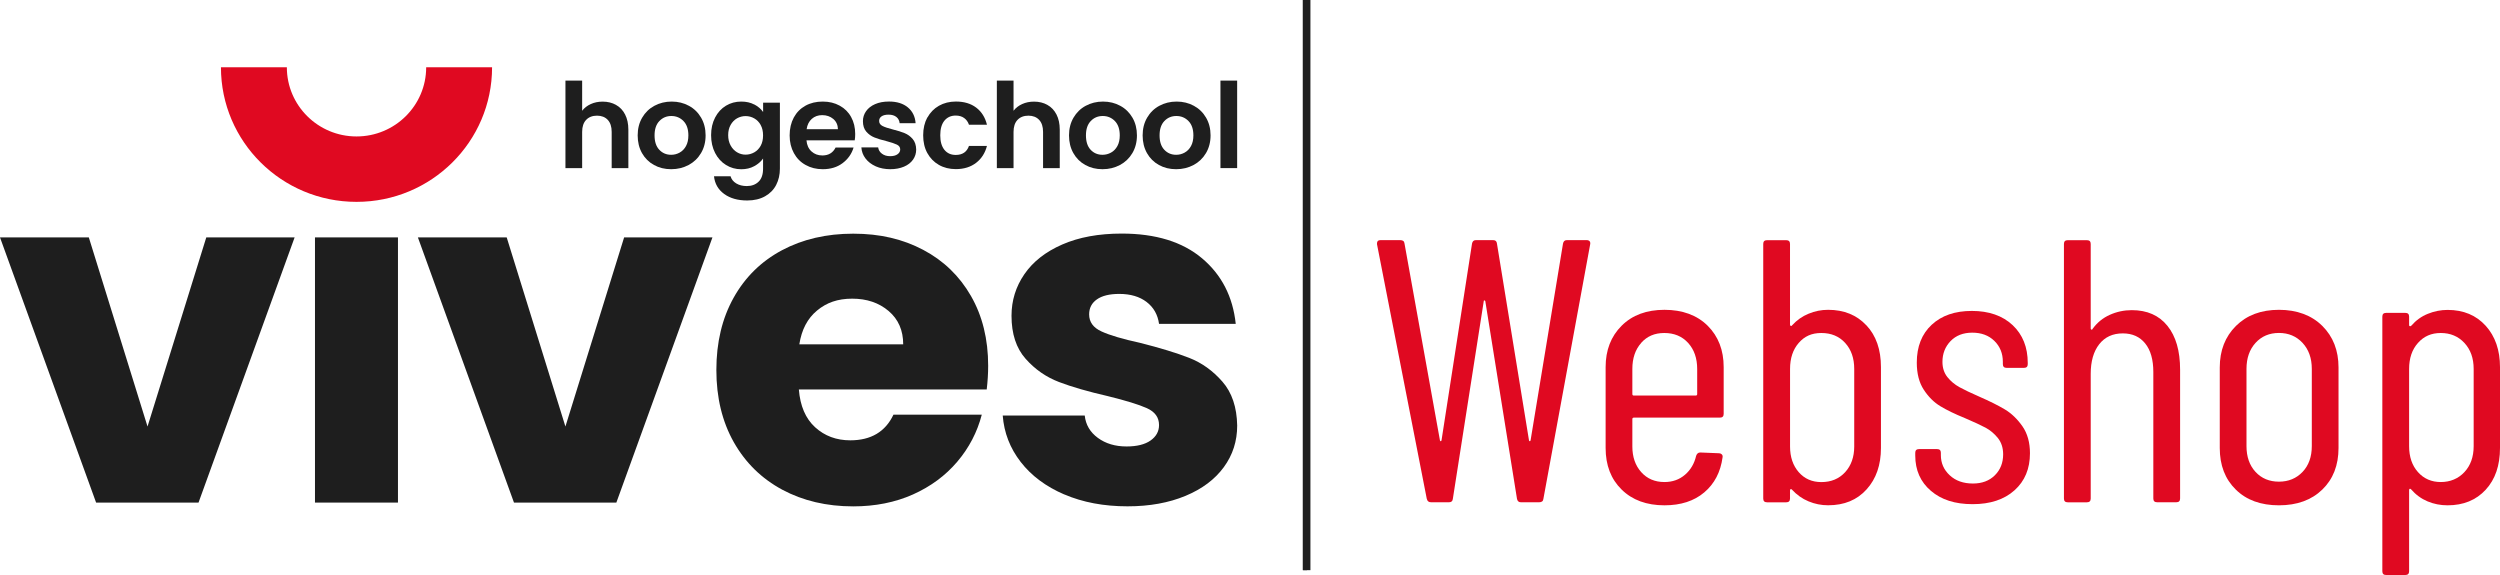
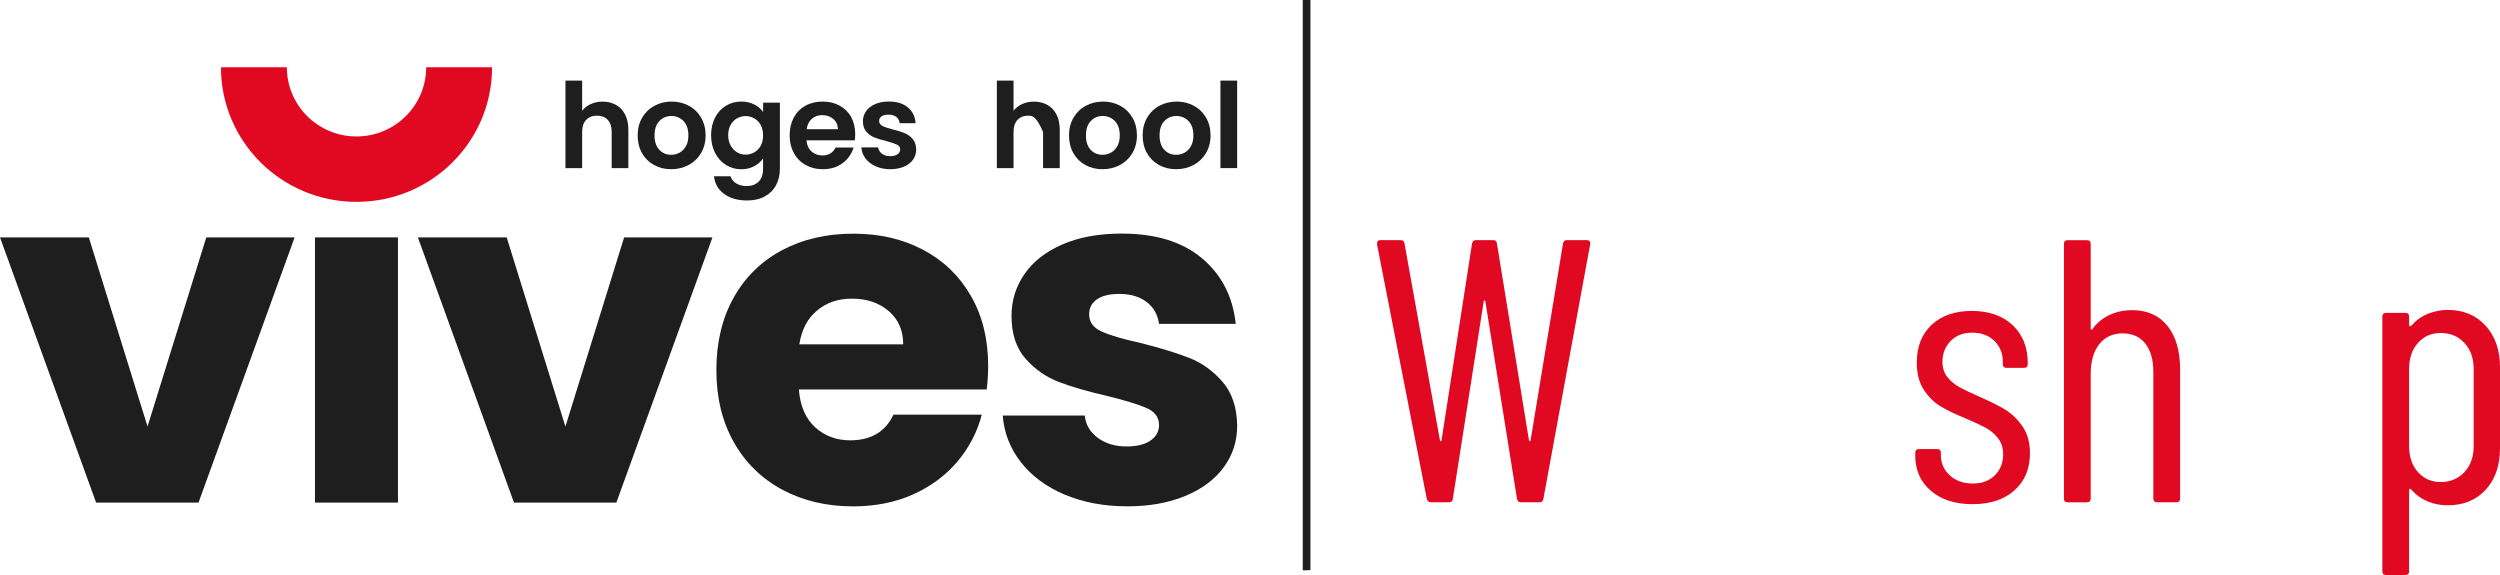
<svg xmlns="http://www.w3.org/2000/svg" width="200" height="46" viewBox="0 0 200 46" fill="none">
  <path d="M104.834 0H104.255V45.613H104.834V0Z" fill="#1E1E1E" />
  <path d="M16.503 18.992L11.802 34.123L7.105 18.992H0L7.688 40.207H15.882L23.57 18.992H16.503Z" fill="#1E1E1E" />
  <path d="M31.837 18.992H25.198V40.207H31.837V18.992Z" fill="#1E1E1E" />
  <path d="M45.233 34.123L49.93 18.992H56.996L49.308 40.207H41.118L33.431 18.992H40.536L45.233 34.123Z" fill="#1E1E1E" />
  <path d="M78.933 31.157H63.908C64.013 32.475 64.445 33.483 65.209 34.18C65.973 34.877 66.911 35.226 68.023 35.226C69.678 35.226 70.832 34.54 71.477 33.172H78.543C78.181 34.567 77.528 35.82 76.583 36.935C75.637 38.05 74.452 38.923 73.032 39.559C71.608 40.192 70.018 40.51 68.258 40.51C66.135 40.51 64.244 40.065 62.589 39.18C60.933 38.291 59.64 37.027 58.706 35.379C57.776 33.732 57.309 31.805 57.309 29.602C57.309 27.398 57.768 25.471 58.687 23.824C59.605 22.176 60.894 20.908 62.55 20.023C64.206 19.138 66.108 18.694 68.258 18.694C70.408 18.694 72.218 19.126 73.85 19.985C75.483 20.847 76.757 22.077 77.675 23.674C78.594 25.272 79.053 27.134 79.053 29.264C79.053 29.874 79.014 30.506 78.937 31.165M72.256 27.544C72.256 26.429 71.867 25.54 71.091 24.881C70.315 24.222 69.343 23.893 68.177 23.893C67.011 23.893 66.124 24.211 65.364 24.843C64.599 25.475 64.128 26.375 63.947 27.544H72.256Z" fill="#1E1E1E" />
  <path d="M85.147 39.559C83.673 38.927 82.507 38.057 81.654 36.954C80.801 35.851 80.323 34.617 80.218 33.245H86.779C86.857 33.981 87.208 34.575 87.829 35.031C88.451 35.487 89.215 35.717 90.122 35.717C90.951 35.717 91.592 35.559 92.044 35.241C92.495 34.923 92.723 34.513 92.723 34.004C92.723 33.395 92.399 32.946 91.754 32.655C91.106 32.364 90.06 32.042 88.609 31.686C87.057 31.329 85.761 30.958 84.726 30.563C83.692 30.169 82.796 29.548 82.048 28.701C81.295 27.851 80.921 26.705 80.921 25.261C80.921 24.042 81.264 22.935 81.951 21.935C82.638 20.935 83.646 20.142 84.981 19.559C86.312 18.977 87.899 18.686 89.736 18.686C92.453 18.686 94.595 19.345 96.162 20.663C97.729 21.981 98.628 23.732 98.859 25.908H92.723C92.619 25.172 92.291 24.59 91.731 24.161C91.175 23.732 90.442 23.513 89.539 23.513C88.763 23.513 88.165 23.659 87.752 23.95C87.339 24.241 87.131 24.64 87.131 25.149C87.131 25.759 87.459 26.215 88.123 26.517C88.782 26.82 89.813 27.126 91.21 27.429C92.816 27.835 94.12 28.234 95.131 28.628C96.142 29.023 97.026 29.655 97.79 30.529C98.555 31.402 98.948 32.575 98.975 34.046C98.975 35.287 98.62 36.398 97.906 37.372C97.192 38.349 96.173 39.115 94.838 39.67C93.503 40.226 91.959 40.506 90.199 40.506C88.308 40.506 86.625 40.188 85.151 39.556" fill="#1E1E1E" />
  <path d="M49.277 8.391C49.59 8.563 49.833 8.82 50.007 9.157C50.18 9.494 50.269 9.9 50.269 10.372V13.448H48.934V10.552C48.934 10.134 48.83 9.816 48.621 9.59C48.413 9.368 48.127 9.253 47.764 9.253C47.402 9.253 47.105 9.364 46.892 9.59C46.68 9.812 46.572 10.134 46.572 10.552V13.448H45.236V6.448H46.572V8.862C46.742 8.636 46.973 8.456 47.259 8.326C47.544 8.195 47.861 8.13 48.212 8.13C48.614 8.13 48.969 8.218 49.281 8.391" fill="#1E1E1E" />
  <path d="M54.372 12.207C54.584 12.092 54.754 11.916 54.881 11.682C55.009 11.448 55.07 11.165 55.07 10.831C55.07 10.333 54.939 9.95 54.677 9.682C54.414 9.414 54.09 9.28 53.708 9.28C53.326 9.28 53.009 9.414 52.751 9.682C52.492 9.95 52.365 10.333 52.365 10.831C52.365 11.329 52.488 11.713 52.743 11.981C52.994 12.249 53.31 12.383 53.693 12.383C53.936 12.383 54.16 12.326 54.376 12.207M52.319 13.199C51.913 12.977 51.593 12.659 51.361 12.249C51.13 11.839 51.014 11.368 51.014 10.831C51.014 10.295 51.134 9.824 51.373 9.414C51.612 9.004 51.937 8.686 52.349 8.464C52.762 8.241 53.222 8.126 53.731 8.126C54.241 8.126 54.7 8.238 55.113 8.464C55.526 8.686 55.85 9.004 56.089 9.414C56.328 9.824 56.448 10.299 56.448 10.831C56.448 11.364 56.325 11.839 56.081 12.249C55.838 12.659 55.507 12.977 55.09 13.199C54.673 13.421 54.21 13.536 53.693 13.536C53.175 13.536 52.728 13.425 52.319 13.199Z" fill="#1E1E1E" />
  <path d="M60.856 10C60.728 9.77 60.559 9.594 60.342 9.471C60.126 9.349 59.895 9.287 59.648 9.287C59.401 9.287 59.173 9.349 58.961 9.467C58.752 9.586 58.582 9.762 58.451 9.992C58.32 10.222 58.254 10.494 58.254 10.812C58.254 11.13 58.32 11.402 58.451 11.64C58.582 11.877 58.752 12.057 58.965 12.184C59.177 12.31 59.404 12.372 59.648 12.372C59.891 12.372 60.126 12.31 60.342 12.188C60.559 12.065 60.728 11.889 60.856 11.659C60.983 11.429 61.045 11.153 61.045 10.831C61.045 10.51 60.983 10.234 60.856 10.004M60.342 8.356C60.639 8.51 60.875 8.713 61.049 8.958V8.211H62.392V13.49C62.392 13.977 62.291 14.41 62.094 14.793C61.898 15.176 61.6 15.479 61.207 15.701C60.813 15.923 60.335 16.038 59.779 16.038C59.03 16.038 58.413 15.866 57.934 15.517C57.456 15.169 57.181 14.697 57.12 14.1H58.444C58.513 14.341 58.663 14.529 58.895 14.671C59.127 14.812 59.408 14.885 59.74 14.885C60.126 14.885 60.443 14.77 60.682 14.54C60.925 14.31 61.045 13.962 61.045 13.494V12.682C60.875 12.927 60.636 13.134 60.335 13.295C60.034 13.46 59.686 13.54 59.3 13.54C58.856 13.54 58.447 13.425 58.081 13.199C57.714 12.973 57.421 12.651 57.209 12.238C56.996 11.824 56.888 11.349 56.888 10.812C56.888 10.276 56.996 9.812 57.209 9.402C57.421 8.992 57.71 8.678 58.077 8.456C58.444 8.234 58.849 8.126 59.3 8.126C59.694 8.126 60.041 8.203 60.339 8.36" fill="#1E1E1E" />
  <path d="M67.035 10.337C67.027 9.996 66.903 9.724 66.664 9.517C66.421 9.314 66.128 9.211 65.776 9.211C65.445 9.211 65.167 9.31 64.943 9.51C64.719 9.709 64.58 9.985 64.53 10.337H67.035ZM68.378 11.226H64.518C64.549 11.605 64.684 11.9 64.92 12.115C65.155 12.329 65.445 12.437 65.788 12.437C66.282 12.437 66.637 12.226 66.846 11.805H68.285C68.135 12.31 67.841 12.724 67.409 13.05C66.977 13.376 66.448 13.536 65.819 13.536C65.309 13.536 64.854 13.425 64.453 13.199C64.047 12.977 63.735 12.659 63.511 12.249C63.287 11.839 63.171 11.368 63.171 10.831C63.171 10.295 63.283 9.812 63.503 9.402C63.727 8.992 64.036 8.678 64.437 8.456C64.839 8.234 65.298 8.126 65.819 8.126C66.34 8.126 66.772 8.234 67.166 8.448C67.563 8.663 67.872 8.966 68.088 9.36C68.308 9.755 68.416 10.207 68.416 10.716C68.416 10.904 68.405 11.077 68.378 11.226Z" fill="#1E1E1E" />
  <path d="M70.053 13.303C69.709 13.149 69.439 12.939 69.238 12.674C69.038 12.41 68.93 12.115 68.91 11.793H70.253C70.28 11.996 70.377 12.161 70.554 12.295C70.728 12.429 70.948 12.494 71.207 12.494C71.465 12.494 71.658 12.444 71.801 12.341C71.944 12.241 72.017 12.111 72.017 11.954C72.017 11.785 71.928 11.655 71.755 11.571C71.581 11.487 71.303 11.391 70.921 11.291C70.527 11.195 70.203 11.1 69.952 10.996C69.701 10.897 69.485 10.739 69.304 10.533C69.123 10.326 69.034 10.042 69.034 9.69C69.034 9.398 69.119 9.134 69.285 8.897C69.454 8.655 69.694 8.467 70.01 8.329C70.323 8.192 70.693 8.123 71.122 8.123C71.751 8.123 72.253 8.28 72.627 8.59C73.001 8.9 73.21 9.322 73.248 9.854H71.971C71.951 9.648 71.863 9.479 71.708 9.356C71.554 9.234 71.346 9.172 71.083 9.172C70.84 9.172 70.655 9.218 70.527 9.307C70.396 9.395 70.331 9.517 70.331 9.674C70.331 9.851 70.419 9.985 70.597 10.077C70.774 10.169 71.052 10.261 71.427 10.356C71.809 10.452 72.121 10.548 72.368 10.651C72.615 10.751 72.832 10.908 73.013 11.119C73.194 11.329 73.287 11.609 73.295 11.958C73.295 12.261 73.21 12.533 73.044 12.77C72.874 13.011 72.635 13.199 72.318 13.333C72.002 13.467 71.635 13.536 71.218 13.536C70.801 13.536 70.4 13.46 70.056 13.306" fill="#1E1E1E" />
-   <path d="M74.19 9.406C74.414 9 74.719 8.686 75.116 8.46C75.51 8.238 75.962 8.123 76.471 8.123C77.127 8.123 77.667 8.284 78.096 8.609C78.524 8.935 78.814 9.391 78.956 9.977H77.517C77.44 9.751 77.312 9.571 77.131 9.441C76.95 9.31 76.726 9.245 76.459 9.245C76.077 9.245 75.776 9.383 75.552 9.655C75.329 9.931 75.221 10.318 75.221 10.824C75.221 11.329 75.332 11.709 75.552 11.985C75.776 12.261 76.077 12.395 76.459 12.395C77 12.395 77.351 12.153 77.517 11.674H78.956C78.81 12.241 78.52 12.694 78.088 13.027C77.656 13.36 77.115 13.529 76.467 13.529C75.958 13.529 75.506 13.418 75.112 13.192C74.719 12.969 74.41 12.651 74.186 12.245C73.962 11.839 73.854 11.364 73.854 10.82C73.854 10.276 73.966 9.805 74.186 9.395" fill="#1E1E1E" />
-   <path d="M83.788 8.391C84.101 8.563 84.344 8.82 84.518 9.157C84.692 9.494 84.78 9.9 84.78 10.372V13.448H83.445V10.552C83.445 10.134 83.341 9.816 83.132 9.59C82.924 9.368 82.638 9.253 82.275 9.253C81.913 9.253 81.616 9.364 81.403 9.59C81.191 9.812 81.083 10.134 81.083 10.552V13.448H79.748V6.448H81.083V8.862C81.253 8.636 81.484 8.456 81.77 8.326C82.055 8.195 82.372 8.13 82.723 8.13C83.125 8.13 83.48 8.218 83.792 8.391" fill="#1E1E1E" />
+   <path d="M83.788 8.391C84.101 8.563 84.344 8.82 84.518 9.157C84.692 9.494 84.78 9.9 84.78 10.372V13.448H83.445V10.552C82.924 9.368 82.638 9.253 82.275 9.253C81.913 9.253 81.616 9.364 81.403 9.59C81.191 9.812 81.083 10.134 81.083 10.552V13.448H79.748V6.448H81.083V8.862C81.253 8.636 81.484 8.456 81.77 8.326C82.055 8.195 82.372 8.13 82.723 8.13C83.125 8.13 83.48 8.218 83.792 8.391" fill="#1E1E1E" />
  <path d="M88.883 12.207C89.095 12.092 89.265 11.916 89.392 11.682C89.52 11.448 89.581 11.165 89.581 10.831C89.581 10.333 89.45 9.95 89.188 9.682C88.925 9.414 88.601 9.28 88.219 9.28C87.837 9.28 87.517 9.414 87.262 9.682C87.003 9.95 86.876 10.333 86.876 10.831C86.876 11.329 86.999 11.713 87.25 11.981C87.501 12.249 87.818 12.383 88.2 12.383C88.443 12.383 88.667 12.326 88.883 12.207ZM86.826 13.199C86.421 12.977 86.1 12.659 85.869 12.249C85.637 11.839 85.521 11.368 85.521 10.831C85.521 10.295 85.641 9.824 85.88 9.414C86.12 9.004 86.444 8.686 86.857 8.464C87.27 8.241 87.729 8.126 88.238 8.126C88.748 8.126 89.207 8.238 89.62 8.464C90.033 8.686 90.357 9.004 90.597 9.414C90.836 9.824 90.955 10.299 90.955 10.831C90.955 11.364 90.832 11.839 90.589 12.249C90.346 12.659 90.014 12.977 89.597 13.199C89.18 13.421 88.717 13.536 88.2 13.536C87.683 13.536 87.235 13.425 86.826 13.199Z" fill="#1E1E1E" />
  <path d="M94.772 12.207C94.985 12.092 95.154 11.916 95.282 11.682C95.409 11.448 95.471 11.165 95.471 10.831C95.471 10.333 95.34 9.95 95.077 9.682C94.815 9.414 94.491 9.28 94.109 9.28C93.727 9.28 93.406 9.414 93.151 9.682C92.893 9.95 92.766 10.333 92.766 10.831C92.766 11.329 92.889 11.713 93.144 11.981C93.395 12.249 93.711 12.383 94.093 12.383C94.336 12.383 94.56 12.326 94.776 12.207M92.715 13.199C92.31 12.977 91.99 12.659 91.758 12.249C91.527 11.839 91.411 11.368 91.411 10.831C91.411 10.295 91.531 9.824 91.77 9.414C92.009 9.004 92.333 8.686 92.746 8.464C93.159 8.241 93.618 8.126 94.128 8.126C94.637 8.126 95.097 8.238 95.51 8.464C95.922 8.686 96.247 9.004 96.486 9.414C96.725 9.824 96.845 10.299 96.845 10.831C96.845 11.364 96.721 11.839 96.478 12.249C96.235 12.659 95.903 12.977 95.486 13.199C95.07 13.421 94.606 13.536 94.089 13.536C93.572 13.536 93.124 13.425 92.715 13.199Z" fill="#1E1E1E" />
  <path d="M98.972 6.448H97.636V13.448H98.972V6.448Z" fill="#1E1E1E" />
  <path d="M34.094 5.383C34.094 8.441 31.597 10.916 28.521 10.916C25.445 10.916 22.948 8.437 22.948 5.383H17.676C17.676 11.329 22.531 16.149 28.521 16.149C34.511 16.149 39.366 11.329 39.366 5.383H34.094Z" fill="#E00921" />
  <path d="M104.56 0H104.22V45.613H104.56V0Z" fill="#1E1E1E" />
  <path d="M114.143 39.912L110.16 19.54V19.479C110.16 19.299 110.249 19.211 110.43 19.211H112.028C112.229 19.211 112.341 19.299 112.36 19.479L115.197 35.237C115.216 35.276 115.235 35.299 115.258 35.299C115.281 35.299 115.297 35.28 115.32 35.237L117.763 19.479C117.802 19.299 117.902 19.211 118.064 19.211H119.454C119.635 19.211 119.735 19.299 119.755 19.479L122.321 35.237C122.34 35.276 122.36 35.299 122.383 35.299C122.406 35.299 122.421 35.28 122.445 35.237L125.042 19.479C125.081 19.299 125.181 19.211 125.343 19.211H126.941C127.041 19.211 127.118 19.241 127.169 19.299C127.219 19.36 127.234 19.441 127.215 19.54L123.471 39.912C123.452 40.092 123.34 40.18 123.139 40.18H121.661C121.499 40.18 121.399 40.092 121.36 39.912L118.824 24.092C118.805 24.054 118.778 24.031 118.747 24.031C118.716 24.031 118.701 24.05 118.701 24.092L116.227 39.912C116.208 40.092 116.107 40.18 115.926 40.18H114.479C114.297 40.18 114.185 40.092 114.147 39.912H114.143Z" fill="#E00921" />
-   <path d="M130.708 33.41C130.627 33.41 130.588 33.452 130.588 33.529V35.717C130.588 36.556 130.823 37.241 131.298 37.77C131.769 38.299 132.39 38.563 133.155 38.563C133.799 38.563 134.347 38.368 134.799 37.981C135.25 37.594 135.547 37.088 135.69 36.467C135.752 36.287 135.86 36.199 136.022 36.199L137.531 36.261C137.612 36.261 137.682 36.291 137.743 36.349C137.805 36.41 137.824 36.49 137.805 36.59C137.643 37.77 137.157 38.701 136.342 39.391C135.528 40.081 134.467 40.425 133.158 40.425C131.73 40.425 130.588 40.008 129.731 39.165C128.874 38.326 128.45 37.218 128.45 35.839V29.368C128.45 28.012 128.878 26.908 129.731 26.058C130.584 25.207 131.727 24.785 133.158 24.785C134.59 24.785 135.76 25.211 136.613 26.058C137.466 26.908 137.894 28.012 137.894 29.368V33.111C137.894 33.31 137.794 33.41 137.593 33.41H130.708ZM131.298 27.433C130.823 27.962 130.588 28.655 130.588 29.517V31.525C130.588 31.605 130.627 31.644 130.708 31.644H135.655C135.736 31.644 135.775 31.605 135.775 31.525V29.517C135.775 28.659 135.532 27.965 135.05 27.433C134.567 26.904 133.934 26.64 133.147 26.64C132.359 26.64 131.765 26.904 131.29 27.433H131.298Z" fill="#E00921" />
-   <path d="M149.314 26.027C150.09 26.854 150.476 27.969 150.476 29.368V35.839C150.476 37.199 150.094 38.303 149.329 39.149C148.565 40 147.539 40.422 146.25 40.422C145.705 40.422 145.184 40.318 144.679 40.107C144.177 39.897 143.733 39.582 143.351 39.165C143.313 39.126 143.274 39.115 143.247 39.134C143.216 39.153 143.201 39.184 143.201 39.226V39.885C143.201 40.084 143.1 40.184 142.9 40.184H141.36C141.159 40.184 141.059 40.084 141.059 39.885V19.513C141.059 19.314 141.159 19.215 141.36 19.215H142.9C143.1 19.215 143.201 19.314 143.201 19.513V25.985C143.201 26.023 143.22 26.054 143.262 26.073C143.301 26.092 143.343 26.073 143.382 26.012C143.745 25.613 144.177 25.306 144.679 25.1C145.181 24.889 145.705 24.785 146.25 24.785C147.515 24.785 148.538 25.199 149.314 26.031V26.027ZM147.612 27.433C147.13 26.904 146.497 26.64 145.709 26.64C144.922 26.64 144.362 26.904 143.899 27.433C143.436 27.962 143.204 28.655 143.204 29.517V35.72C143.204 36.559 143.436 37.245 143.899 37.774C144.362 38.303 144.964 38.567 145.709 38.567C146.493 38.567 147.126 38.303 147.612 37.774C148.094 37.245 148.338 36.559 148.338 35.72V29.517C148.338 28.659 148.098 27.965 147.612 27.433Z" fill="#E00921" />
  <path d="M154.474 39.268C153.64 38.559 153.22 37.617 153.22 36.437V36.226C153.22 36.027 153.32 35.927 153.521 35.927H154.968C155.169 35.927 155.269 36.027 155.269 36.226V36.406C155.269 37.046 155.505 37.586 155.979 38.023C156.45 38.464 157.071 38.682 157.836 38.682C158.561 38.682 159.144 38.464 159.588 38.023C160.032 37.582 160.252 37.023 160.252 36.345C160.252 35.828 160.109 35.391 159.831 35.042C159.549 34.694 159.221 34.418 158.851 34.218C158.476 34.019 157.921 33.759 157.176 33.441C156.392 33.123 155.744 32.808 155.231 32.498C154.717 32.188 154.273 31.747 153.903 31.18C153.528 30.609 153.343 29.885 153.343 29.008C153.343 27.732 153.741 26.72 154.536 25.981C155.331 25.241 156.4 24.874 157.751 24.874C159.102 24.874 160.205 25.253 161.012 26.012C161.815 26.77 162.22 27.778 162.22 29.038V29.13C162.22 29.329 162.12 29.429 161.919 29.429H160.53C160.329 29.429 160.228 29.329 160.228 29.13V28.95C160.228 28.272 160.001 27.713 159.549 27.272C159.098 26.831 158.507 26.613 157.782 26.613C157.056 26.613 156.477 26.839 156.045 27.287C155.613 27.736 155.396 28.291 155.396 28.95C155.396 29.429 155.528 29.835 155.79 30.165C156.053 30.494 156.373 30.762 156.755 30.973C157.137 31.184 157.67 31.437 158.353 31.736C159.179 32.096 159.858 32.437 160.391 32.755C160.923 33.073 161.39 33.525 161.795 34.103C162.197 34.682 162.397 35.402 162.397 36.261C162.397 37.498 161.985 38.487 161.159 39.226C160.333 39.965 159.217 40.333 157.809 40.333C156.4 40.333 155.308 39.981 154.474 39.268Z" fill="#E00921" />
  <path d="M173.397 26.069C174.072 26.908 174.408 28.077 174.408 29.575V39.881C174.408 40.081 174.308 40.18 174.107 40.18H172.567C172.366 40.18 172.266 40.081 172.266 39.881V29.755C172.266 28.778 172.05 28.015 171.618 27.479C171.185 26.939 170.587 26.671 169.823 26.671C169.016 26.671 168.391 26.962 167.936 27.54C167.484 28.119 167.257 28.908 167.257 29.908V39.885C167.257 40.084 167.156 40.184 166.955 40.184H165.416C165.215 40.184 165.115 40.084 165.115 39.885V19.513C165.115 19.314 165.215 19.215 165.416 19.215H166.955C167.156 19.215 167.257 19.314 167.257 19.513V26.284C167.257 26.322 167.276 26.352 167.318 26.372C167.357 26.391 167.388 26.372 167.407 26.31C167.77 25.812 168.225 25.437 168.781 25.188C169.333 24.939 169.923 24.812 170.545 24.812C171.772 24.812 172.721 25.23 173.397 26.069Z" fill="#E00921" />
-   <path d="M178.862 39.165C178.005 38.326 177.581 37.218 177.581 35.839V29.398C177.581 28.042 178.013 26.931 178.877 26.073C179.742 25.215 180.888 24.785 182.316 24.785C183.744 24.785 184.921 25.215 185.786 26.073C186.65 26.931 187.082 28.042 187.082 29.398V35.839C187.082 37.218 186.65 38.326 185.786 39.165C184.921 40.004 183.763 40.425 182.316 40.425C180.869 40.425 179.715 40.008 178.862 39.165ZM184.203 37.755C184.697 37.234 184.944 36.548 184.944 35.686V29.513C184.944 28.655 184.697 27.962 184.203 27.429C183.709 26.9 183.08 26.636 182.316 26.636C181.552 26.636 180.927 26.9 180.444 27.429C179.962 27.958 179.719 28.651 179.719 29.513V35.686C179.719 36.544 179.962 37.234 180.444 37.755C180.927 38.276 181.552 38.533 182.316 38.533C183.08 38.533 183.709 38.272 184.203 37.755Z" fill="#E00921" />
  <path d="M198.854 26.058C199.618 26.908 200 28.012 200 29.368V35.839C200 37.237 199.618 38.352 198.854 39.18C198.09 40.008 197.075 40.425 195.805 40.425C195.241 40.425 194.709 40.322 194.207 40.111C193.705 39.9 193.261 39.578 192.879 39.138C192.837 39.1 192.802 39.088 192.775 39.107C192.744 39.126 192.729 39.157 192.729 39.199V45.701C192.729 45.9 192.628 46 192.428 46H190.888C190.687 46 190.587 45.9 190.587 45.701V25.329C190.587 25.13 190.687 25.031 190.888 25.031H192.428C192.628 25.031 192.729 25.13 192.729 25.329V26.019C192.729 26.058 192.748 26.084 192.791 26.096C192.829 26.107 192.872 26.092 192.91 26.05C193.273 25.632 193.709 25.314 194.222 25.107C194.736 24.897 195.264 24.793 195.809 24.793C197.075 24.793 198.093 25.218 198.858 26.065L198.854 26.058ZM197.152 27.433C196.658 26.904 196.029 26.64 195.264 26.64C194.5 26.64 193.91 26.904 193.439 27.433C192.964 27.962 192.729 28.655 192.729 29.517V35.69C192.729 36.548 192.964 37.241 193.439 37.77C193.91 38.299 194.52 38.563 195.264 38.563C196.009 38.563 196.658 38.299 197.152 37.77C197.646 37.241 197.893 36.548 197.893 35.69V29.517C197.893 28.659 197.646 27.965 197.152 27.433Z" fill="#E00921" />
</svg>